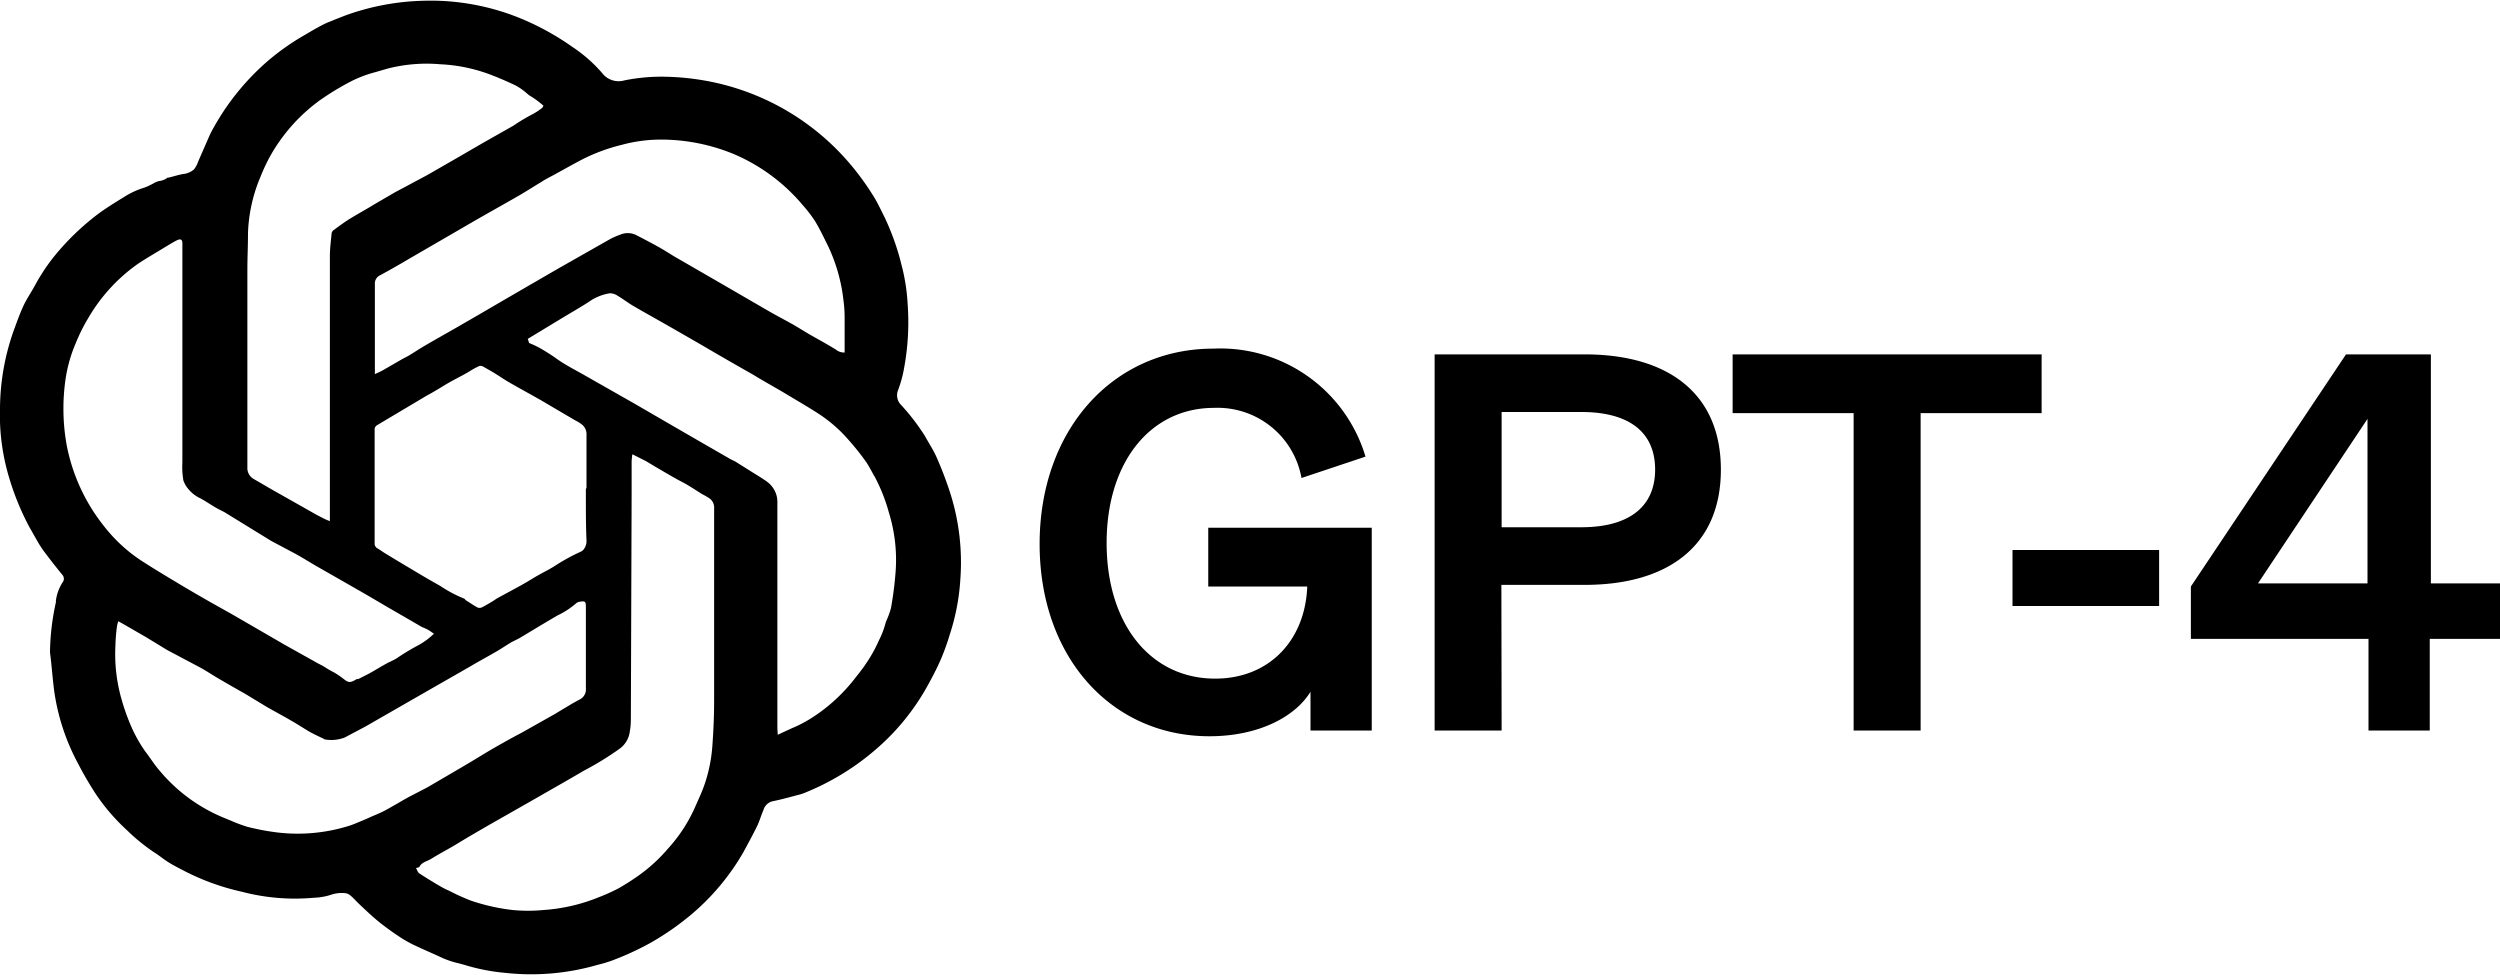
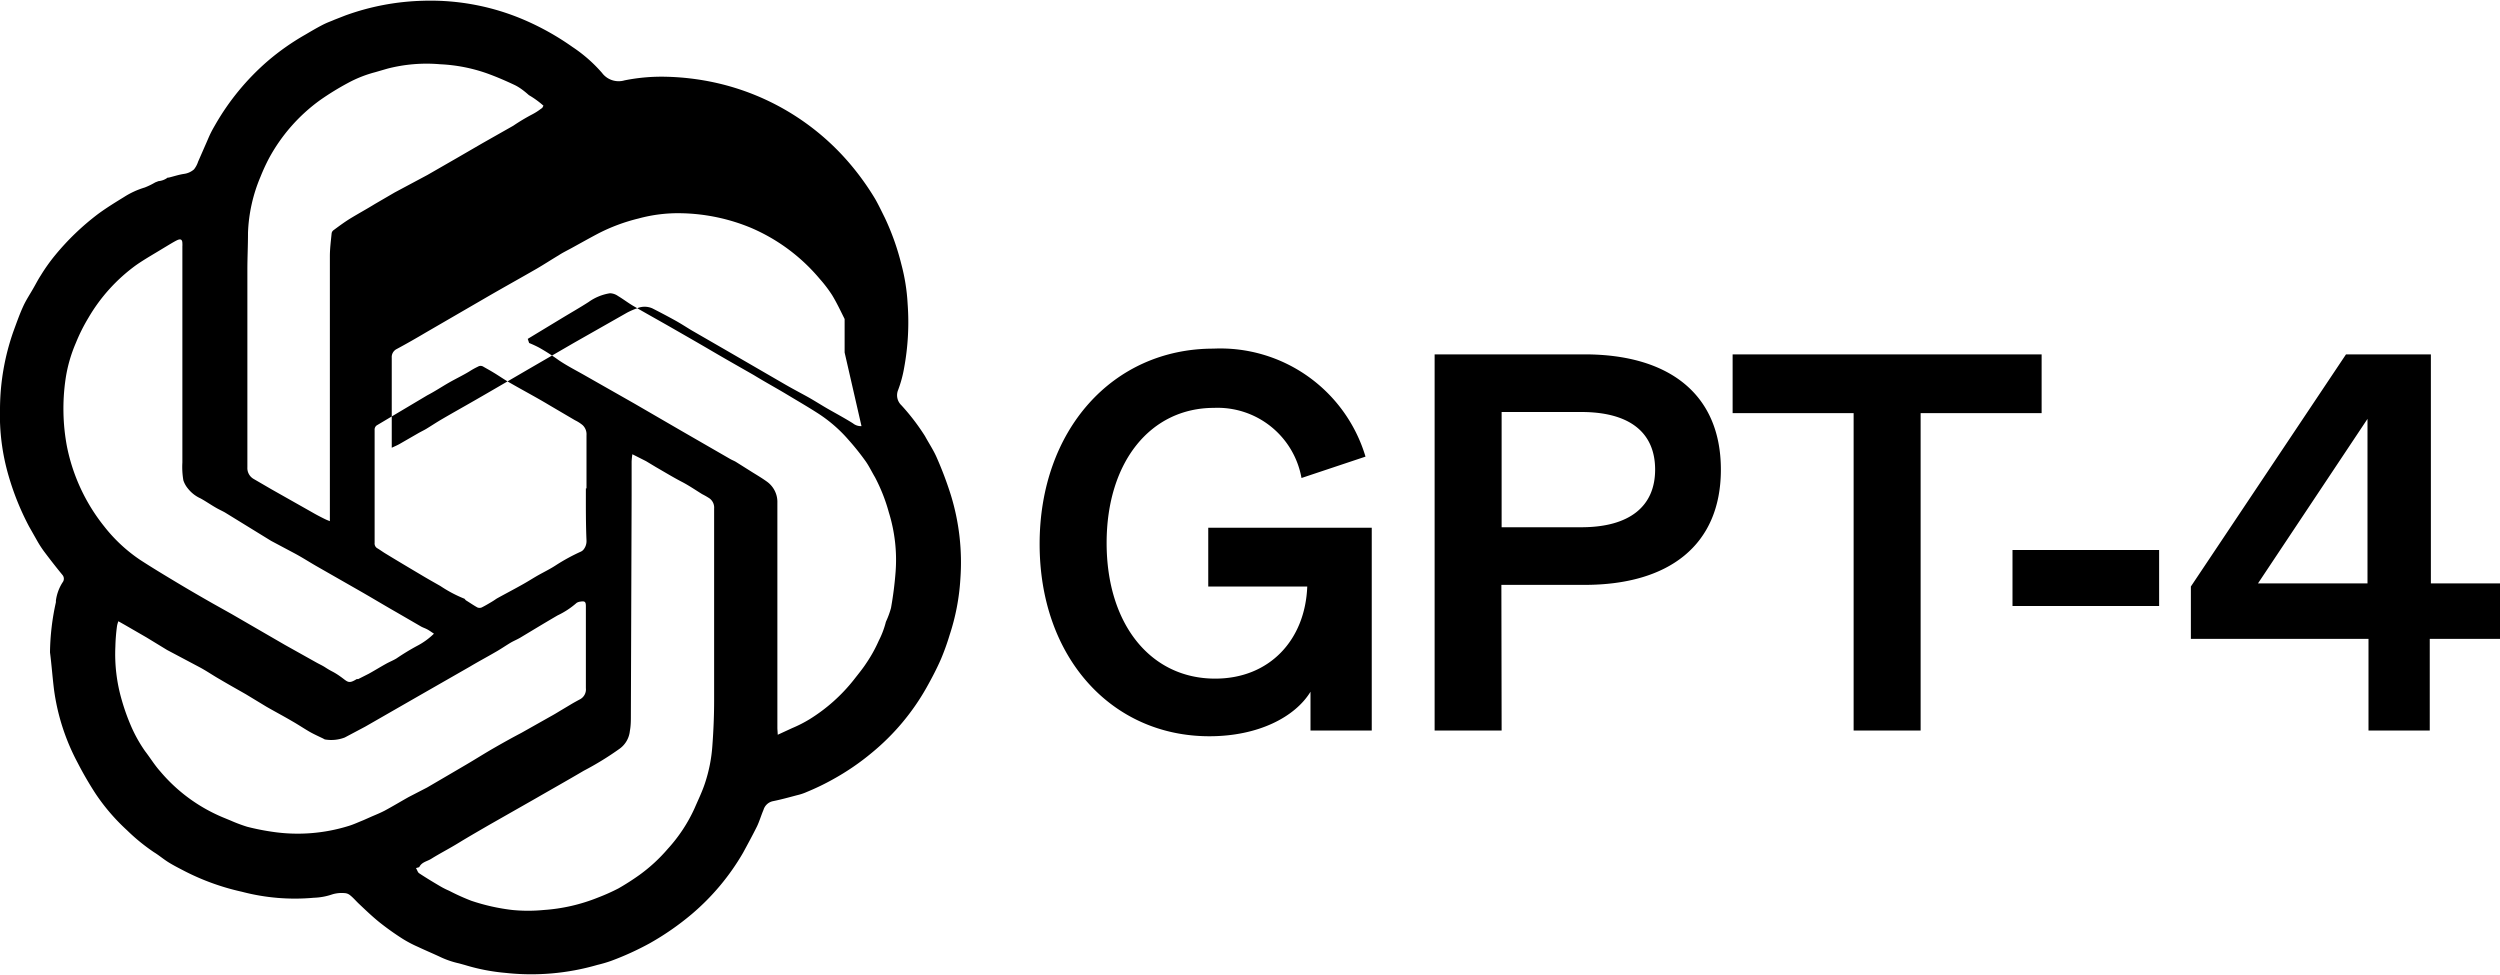
<svg xmlns="http://www.w3.org/2000/svg" data-name="Layer 1" viewBox="0 0 200 78">
-   <path d="M4 52.19a19.36 19.36 0 0 1 .47-4 .5.5 0 0 0 0-.12A3.57 3.57 0 0 1 5 46.6a.47.47 0 0 0 0-.6c-.51-.62-1-1.25-1.48-1.89a8.45 8.45 0 0 1-.52-.8l-.68-1.2a21.35 21.35 0 0 1-1.62-4 17.37 17.37 0 0 1-.7-5.45 18.93 18.93 0 0 1 1.07-6.14c.25-.68.49-1.37.78-2 .22-.49.52-.94.79-1.41s.4-.74.63-1.09a14.19 14.19 0 0 1 1.13-1.59 20.27 20.27 0 0 1 3.47-3.33c.67-.49 1.37-.92 2.07-1.35a6.51 6.51 0 0 1 1.64-.75 5.91 5.91 0 0 0 .84-.41l.26-.1a1.4 1.4 0 0 0 .73-.28s.05 0 .08 0c.41-.1.82-.24 1.24-.3a1.52 1.52 0 0 0 .79-.36 2 2 0 0 0 .33-.62l.6-1.37c.14-.31.26-.62.41-.92s.23-.43.35-.64a19.68 19.68 0 0 1 4.2-5.11 19.35 19.35 0 0 1 3-2.11c.44-.26.88-.52 1.34-.76s.69-.3 1-.44l.87-.34A19.64 19.64 0 0 1 33.89.06 19 19 0 0 1 42 1.62a21.18 21.18 0 0 1 3.8 2.14 11.65 11.65 0 0 1 2.36 2.07 1.66 1.66 0 0 0 1.8.6 15 15 0 0 1 3.34-.29 20.47 20.47 0 0 1 4 .49 19.71 19.71 0 0 1 10.71 6.49 21.15 21.15 0 0 1 2 2.79c.28.49.52 1 .78 1.52a19.84 19.84 0 0 1 1.32 3.72 15.42 15.42 0 0 1 .5 3.15 20.06 20.06 0 0 1-.28 5.13 9.63 9.63 0 0 1-.48 1.77 1.1 1.1 0 0 0 .26 1.22A17.4 17.4 0 0 1 74 34.89c.31.57.68 1.12.94 1.72a28.78 28.78 0 0 1 1.13 3 18.29 18.29 0 0 1 .76 6.7 17.66 17.66 0 0 1-.86 4.49 19.11 19.11 0 0 1-.69 1.92c-.34.78-.74 1.54-1.16 2.29a18.49 18.49 0 0 1-4.36 5.2 19.68 19.68 0 0 1-3.13 2.14c-.68.38-1.37.71-2.07 1a4.28 4.28 0 0 1-.81.27c-.64.17-1.29.35-1.94.48a1 1 0 0 0-.73.69c-.19.44-.32.9-.52 1.32-.36.72-.74 1.42-1.12 2.12a18.75 18.75 0 0 1-4.1 4.9A21.87 21.87 0 0 1 52 75.45a23 23 0 0 1-3.11 1.42 10.45 10.45 0 0 1-1.09.32 19 19 0 0 1-7.37.64 15.73 15.73 0 0 1-3.24-.63l-.47-.13a7.07 7.07 0 0 1-1.43-.48c-.61-.29-1.24-.55-1.85-.84a9.45 9.45 0 0 1-1.22-.64 21.58 21.58 0 0 1-1.83-1.3c-.6-.48-1.14-1-1.7-1.53-.23-.22-.43-.46-.67-.65a.74.74 0 0 0-.44-.18 2.61 2.61 0 0 0-1 .1 5 5 0 0 1-1.47.27 16.68 16.68 0 0 1-5.76-.48 19 19 0 0 1-4.56-1.64c-.44-.23-.88-.45-1.3-.71s-.76-.56-1.17-.81a15.38 15.38 0 0 1-2.17-1.77 16.06 16.06 0 0 1-2.52-2.94A28.4 28.4 0 0 1 6.2 61a17.31 17.31 0 0 1-1.87-5.76c-.13-1.02-.2-2.04-.33-3.05Zm5.47-2.49a2 2 0 0 0-.11.39 14.72 14.72 0 0 0-.13 1.63A13.1 13.1 0 0 0 9.74 56a16.9 16.9 0 0 0 .75 2.1 11.31 11.31 0 0 0 1.12 2c.41.53.76 1.11 1.2 1.6a13.22 13.22 0 0 0 5 3.68l.63.26a12.51 12.51 0 0 0 1.33.5 18.94 18.94 0 0 0 2 .4 13.73 13.73 0 0 0 6.14-.47c.39-.12.77-.3 1.15-.45l.7-.31c.33-.14.67-.28 1-.45.65-.35 1.28-.73 1.92-1.09l1.49-.77L36 61.93l1.33-.78c.73-.43 1.44-.88 2.17-1.3s1.5-.85 2.21-1.22l2.36-1.33c.24-.13.47-.27.7-.41l.87-.52c.23-.14.47-.27.71-.4a.9.9 0 0 0 .52-.92V48.5c0-.36-.08-.43-.44-.37a.71.71 0 0 0-.3.1 6.47 6.47 0 0 1-1.52 1c-1 .58-2 1.19-3 1.79-.24.14-.51.25-.75.39-.42.25-.82.53-1.25.77-.67.39-1.35.75-2 1.14l-4 2.29-4.39 2.52-1.64.87a3 3 0 0 1-1.56.16.34.34 0 0 1-.15-.07l-.4-.19c-.27-.13-.54-.26-.79-.41-.44-.26-.86-.54-1.3-.79-.68-.4-1.38-.77-2.06-1.16l-1.65-1c-.7-.4-1.4-.79-2.09-1.2-.53-.3-1-.63-1.57-.94L13.37 52l-1.64-1L10 50Zm58.1-21.5v-2.68a10.27 10.27 0 0 0-.09-1.47 13.66 13.66 0 0 0-1.26-4.42c-.32-.64-.63-1.3-1-1.91a10.63 10.63 0 0 0-1-1.31 14.72 14.72 0 0 0-5.53-4.09 15.28 15.28 0 0 0-5.49-1.15 12 12 0 0 0-3.47.42 14.55 14.55 0 0 0-3.24 1.21c-.72.38-1.43.78-2.14 1.17-.35.19-.7.36-1 .56-.59.35-1.17.73-1.77 1.08-1.39.8-2.8 1.58-4.19 2.39l-4.69 2.72c-.76.45-1.53.89-2.31 1.31a.72.72 0 0 0-.4.7v7.2c.25-.12.45-.2.64-.31l1.44-.83c.22-.13.46-.24.68-.37.41-.25.8-.51 1.21-.75.87-.51 1.75-1 2.62-1.5 1.62-.93 3.22-1.87 4.84-2.81l3.14-1.82 4.26-2.42a5.94 5.94 0 0 1 .78-.34 1.53 1.53 0 0 1 1.24 0c.59.3 1.18.61 1.76.93s.93.56 1.4.84l2.79 1.61 4.59 2.66c.6.35 1.21.67 1.81 1s1.18.71 1.78 1.05 1.3.72 1.92 1.11a1 1 0 0 0 .68.22Zm-5.35 30.58 1.15-.53a10.39 10.39 0 0 0 1.41-.72 13.7 13.7 0 0 0 3.52-3.14c.34-.44.7-.87 1-1.33a11.3 11.3 0 0 0 1-1.8 7.14 7.14 0 0 0 .54-1.39.9.9 0 0 1 .08-.23 7 7 0 0 0 .36-1 28.76 28.76 0 0 0 .37-2.92 12.8 12.8 0 0 0-.54-4.72A13.85 13.85 0 0 0 70 38.18c-.27-.45-.49-.93-.8-1.35a20 20 0 0 0-1.3-1.62 11.42 11.42 0 0 0-2.49-2.16c-.81-.52-1.64-1-2.47-1.5s-1.75-1-2.63-1.54c-1.1-.63-2.2-1.25-3.29-1.89s-2.14-1.24-3.22-1.86-2.08-1.17-3.11-1.77c-.43-.25-.83-.56-1.25-.81a1.18 1.18 0 0 0-.64-.22 4 4 0 0 0-1.71.7c-.7.45-1.42.86-2.13 1.29l-2.74 1.66.11.33a8.61 8.61 0 0 1 .8.37 16.85 16.85 0 0 1 1.56 1c.69.47 1.45.85 2.18 1.27l3.87 2.2 3.81 2.21 3.85 2.22c.15.09.32.15.47.24l1.35.85c.39.24.79.48 1.16.75a2 2 0 0 1 .81 1.69v18c0 .13.02.29.03.54ZM26.39 41.69V20.5c0-.61.08-1.22.14-1.83a.38.38 0 0 1 .16-.26c.43-.32.85-.63 1.3-.91.67-.41 1.37-.79 2-1.18l1.58-.92 2.62-1.4 2.4-1.38 2-1.16 1.87-1.06.6-.34a15.68 15.68 0 0 1 1.48-.89 4.68 4.68 0 0 0 .78-.5c.07 0 .1-.14.16-.21a7.09 7.09 0 0 0-1.17-.85c-.31-.28-.72-.61-1.14-.81-.72-.34-1.46-.66-2.21-.93a13.06 13.06 0 0 0-3.76-.73 12.52 12.52 0 0 0-4.2.35l-1 .29a9.73 9.73 0 0 0-2.15.85A22 22 0 0 0 25.62 8a13.9 13.9 0 0 0-4.12 4.7 15.56 15.56 0 0 0-.66 1.44 12.62 12.62 0 0 0-1 4.48c0 1-.05 2-.05 2.95v15.82a1 1 0 0 0 .51.93l1.41.82L25 41c.31.18.62.34.94.5a3.73 3.73 0 0 0 .45.19Zm8.32 9c-.2-.13-.36-.25-.53-.34s-.33-.14-.48-.22l-2-1.16c-1-.57-1.94-1.14-2.92-1.7l-3.5-2c-.57-.33-1.13-.69-1.71-1l-1.88-1L18 41c-.23-.13-.48-.24-.72-.38-.42-.24-.82-.52-1.24-.75a2.68 2.68 0 0 1-1-.78 2 2 0 0 1-.37-.66 6.37 6.37 0 0 1-.08-1.43V19.71a1.93 1.93 0 0 0 0-.24c0-.31-.14-.39-.43-.25s-.75.43-1.12.65c-.7.43-1.43.84-2.11 1.31a13.76 13.76 0 0 0-3.86 4.25 14.1 14.1 0 0 0-1 2 11.53 11.53 0 0 0-.83 2.93 16.44 16.44 0 0 0 .11 5.33 14.9 14.9 0 0 0 3 6.44 12.47 12.47 0 0 0 2.86 2.66c1 .65 2 1.25 3 1.85s1.85 1.09 2.78 1.62l1.57.88 4.23 2.45L25.31 53c.23.13.48.24.71.39a6.27 6.27 0 0 0 .62.36 5.48 5.48 0 0 1 .6.38c.57.4.62.62 1.29.2a.28.28 0 0 1 .12 0l.85-.43c.47-.26.92-.54 1.39-.8.27-.15.55-.26.82-.42a18.85 18.85 0 0 1 1.64-1 5.63 5.63 0 0 0 1.36-.98Zm-1.43 18.76c.1.16.14.34.25.41.56.37 1.14.72 1.72 1.06a6.16 6.16 0 0 0 .68.34 17.47 17.47 0 0 0 1.77.8 16.09 16.09 0 0 0 3.3.74 13 13 0 0 0 2.49 0 14.19 14.19 0 0 0 4.36-1 15.88 15.88 0 0 0 1.63-.73A19.9 19.9 0 0 0 51.15 70a13 13 0 0 0 2.28-2.1 12.37 12.37 0 0 0 2.14-3.25c.28-.65.6-1.3.83-2a12.12 12.12 0 0 0 .59-3c.09-1.21.14-2.42.14-3.63V40.68a.91.91 0 0 0-.37-.81 6 6 0 0 0-.59-.34c-.5-.31-1-.65-1.52-.93-.74-.38-1.46-.82-2.19-1.24l-.78-.47-1.09-.55a4.9 4.9 0 0 0-.06.59v2.69l-.06 17.59c0 .42 0 .84-.08 1.26a2 2 0 0 1-.81 1.42 24.16 24.16 0 0 1-2.88 1.77c-1.29.76-2.59 1.49-3.89 2.24L39.12 66c-.81.47-1.63.94-2.43 1.43s-1.48.83-2.2 1.28c-.32.2-.74.25-.94.64-.03.05-.15.05-.27.1Zm13.59-30.38h.05v-4.26a1 1 0 0 0-.31-.8 3 3 0 0 0-.61-.39l-2.11-1.24c-1-.6-2.08-1.17-3.12-1.77-.42-.24-.82-.52-1.23-.77s-.59-.34-.88-.51a.4.4 0 0 0-.42 0 6 6 0 0 0-.7.39c-.53.32-1.1.59-1.64.9s-1.13.7-1.71 1l-4 2.38a.41.41 0 0 0-.22.4V43.43a.44.44 0 0 0 .23.44c.22.13.43.29.65.42.95.58 1.91 1.15 2.87 1.72.5.3 1 .58 1.51.87a10.36 10.36 0 0 0 1.88 1c.06 0 .11.11.17.15.31.19.61.4.92.57a.47.47 0 0 0 .33 0c.28-.14.53-.29.8-.45s.31-.21.47-.3c.69-.38 1.38-.74 2.07-1.13.41-.23.81-.49 1.22-.72s.94-.49 1.38-.78a15.26 15.26 0 0 1 2-1.09.59.59 0 0 0 .24-.2 1.07 1.07 0 0 0 .21-.69c-.06-1.37-.05-2.77-.05-4.17ZM104.84 55.34c-1.22 2-4.15 3.56-8.09 3.56-7.8 0-13.58-6.28-13.58-15.38S89 27.89 97.08 27.89a12.12 12.12 0 0 1 12.16 8.64l-5.12 1.71a6.82 6.82 0 0 0-7-5.61c-5.07 0-8.59 4.31-8.59 10.81s3.52 10.85 8.68 10.85c4.36 0 7.21-3.1 7.37-7.37h-7.92v-4.7h13.08v16.22h-4.9ZM120.13 58.44h-5.36V28.35h12c6.71 0 10.9 3.15 10.9 9.22s-4.19 9.22-10.9 9.22h-6.66Zm6.37-16.26c3.86 0 5.91-1.67 5.91-4.61s-2-4.61-5.91-4.61h-6.37v9.22ZM153.65 33.05v25.39h-5.36V33.05h-9.68v-4.7h24.72v4.7ZM161 44h11.73v4.48H161ZM189.48 58.44v-7.33h-14.21v-4.19l12.41-18.57h6.79v18.32H200v4.44h-5.62v7.33Zm-.08-11.77V33.51l-8.76 13.16Z" />
+   <path d="M4 52.19a19.36 19.36 0 0 1 .47-4 .5.5 0 0 0 0-.12A3.57 3.57 0 0 1 5 46.6a.47.47 0 0 0 0-.6c-.51-.62-1-1.25-1.48-1.89a8.45 8.45 0 0 1-.52-.8l-.68-1.2a21.35 21.35 0 0 1-1.62-4 17.37 17.37 0 0 1-.7-5.45 18.93 18.93 0 0 1 1.07-6.14c.25-.68.49-1.37.78-2 .22-.49.52-.94.79-1.41s.4-.74.63-1.09a14.19 14.19 0 0 1 1.13-1.59 20.27 20.27 0 0 1 3.47-3.33c.67-.49 1.37-.92 2.07-1.35a6.51 6.51 0 0 1 1.64-.75 5.91 5.91 0 0 0 .84-.41l.26-.1a1.4 1.4 0 0 0 .73-.28s.05 0 .08 0c.41-.1.82-.24 1.24-.3a1.52 1.52 0 0 0 .79-.36 2 2 0 0 0 .33-.62l.6-1.37c.14-.31.26-.62.41-.92s.23-.43.35-.64a19.68 19.68 0 0 1 4.2-5.11 19.35 19.35 0 0 1 3-2.11c.44-.26.88-.52 1.34-.76s.69-.3 1-.44l.87-.34A19.64 19.64 0 0 1 33.89.06 19 19 0 0 1 42 1.62a21.18 21.18 0 0 1 3.8 2.14 11.65 11.65 0 0 1 2.36 2.07 1.66 1.66 0 0 0 1.8.6 15 15 0 0 1 3.34-.29 20.47 20.47 0 0 1 4 .49 19.71 19.71 0 0 1 10.71 6.49 21.15 21.15 0 0 1 2 2.79c.28.49.52 1 .78 1.52a19.84 19.84 0 0 1 1.32 3.72 15.42 15.42 0 0 1 .5 3.15 20.06 20.06 0 0 1-.28 5.13 9.63 9.63 0 0 1-.48 1.77 1.1 1.1 0 0 0 .26 1.22A17.4 17.4 0 0 1 74 34.89c.31.57.68 1.12.94 1.72a28.78 28.78 0 0 1 1.13 3 18.29 18.29 0 0 1 .76 6.7 17.66 17.66 0 0 1-.86 4.49 19.11 19.11 0 0 1-.69 1.92c-.34.78-.74 1.54-1.16 2.29a18.49 18.49 0 0 1-4.36 5.2 19.68 19.68 0 0 1-3.13 2.14c-.68.38-1.37.71-2.07 1a4.28 4.28 0 0 1-.81.27c-.64.17-1.29.35-1.94.48a1 1 0 0 0-.73.69c-.19.44-.32.9-.52 1.32-.36.72-.74 1.42-1.12 2.12a18.75 18.75 0 0 1-4.1 4.9A21.87 21.87 0 0 1 52 75.45a23 23 0 0 1-3.11 1.42 10.45 10.45 0 0 1-1.09.32 19 19 0 0 1-7.37.64 15.73 15.73 0 0 1-3.24-.63l-.47-.13a7.07 7.07 0 0 1-1.43-.48c-.61-.29-1.24-.55-1.85-.84a9.45 9.45 0 0 1-1.22-.64 21.58 21.58 0 0 1-1.83-1.3c-.6-.48-1.14-1-1.7-1.53-.23-.22-.43-.46-.67-.65a.74.74 0 0 0-.44-.18 2.61 2.61 0 0 0-1 .1 5 5 0 0 1-1.47.27 16.68 16.68 0 0 1-5.76-.48 19 19 0 0 1-4.56-1.64c-.44-.23-.88-.45-1.3-.71s-.76-.56-1.17-.81a15.38 15.38 0 0 1-2.17-1.77 16.06 16.06 0 0 1-2.52-2.94A28.4 28.4 0 0 1 6.2 61a17.31 17.31 0 0 1-1.87-5.76c-.13-1.02-.2-2.04-.33-3.05Zm5.47-2.49a2 2 0 0 0-.11.39 14.72 14.72 0 0 0-.13 1.63A13.1 13.1 0 0 0 9.74 56a16.9 16.9 0 0 0 .75 2.1 11.31 11.31 0 0 0 1.12 2c.41.53.76 1.11 1.2 1.6a13.22 13.22 0 0 0 5 3.68l.63.26a12.51 12.51 0 0 0 1.33.5 18.94 18.94 0 0 0 2 .4 13.73 13.73 0 0 0 6.14-.47c.39-.12.77-.3 1.15-.45l.7-.31c.33-.14.67-.28 1-.45.65-.35 1.28-.73 1.92-1.09l1.49-.77L36 61.93l1.33-.78c.73-.43 1.44-.88 2.17-1.3s1.5-.85 2.21-1.22l2.36-1.33c.24-.13.47-.27.7-.41l.87-.52c.23-.14.47-.27.71-.4a.9.9 0 0 0 .52-.92V48.5c0-.36-.08-.43-.44-.37a.71.71 0 0 0-.3.1 6.47 6.47 0 0 1-1.52 1c-1 .58-2 1.19-3 1.79-.24.14-.51.25-.75.39-.42.25-.82.53-1.25.77-.67.39-1.35.75-2 1.14l-4 2.29-4.39 2.52-1.64.87a3 3 0 0 1-1.56.16.34.34 0 0 1-.15-.07l-.4-.19c-.27-.13-.54-.26-.79-.41-.44-.26-.86-.54-1.3-.79-.68-.4-1.38-.77-2.06-1.16l-1.65-1c-.7-.4-1.4-.79-2.09-1.2-.53-.3-1-.63-1.57-.94L13.37 52l-1.64-1L10 50Zm58.1-21.5v-2.68c-.32-.64-.63-1.3-1-1.91a10.63 10.63 0 0 0-1-1.31 14.72 14.72 0 0 0-5.53-4.09 15.28 15.28 0 0 0-5.49-1.15 12 12 0 0 0-3.47.42 14.55 14.55 0 0 0-3.24 1.21c-.72.38-1.43.78-2.14 1.17-.35.19-.7.36-1 .56-.59.35-1.17.73-1.77 1.08-1.39.8-2.8 1.58-4.19 2.39l-4.69 2.72c-.76.45-1.53.89-2.31 1.31a.72.72 0 0 0-.4.7v7.2c.25-.12.45-.2.64-.31l1.44-.83c.22-.13.46-.24.68-.37.41-.25.8-.51 1.21-.75.87-.51 1.75-1 2.62-1.5 1.62-.93 3.22-1.87 4.84-2.81l3.14-1.82 4.26-2.42a5.94 5.94 0 0 1 .78-.34 1.53 1.53 0 0 1 1.24 0c.59.3 1.18.61 1.76.93s.93.56 1.4.84l2.79 1.61 4.59 2.66c.6.35 1.21.67 1.81 1s1.18.71 1.78 1.05 1.3.72 1.92 1.11a1 1 0 0 0 .68.22Zm-5.35 30.58 1.15-.53a10.39 10.39 0 0 0 1.41-.72 13.7 13.7 0 0 0 3.52-3.14c.34-.44.7-.87 1-1.33a11.3 11.3 0 0 0 1-1.8 7.14 7.14 0 0 0 .54-1.39.9.9 0 0 1 .08-.23 7 7 0 0 0 .36-1 28.76 28.76 0 0 0 .37-2.92 12.8 12.8 0 0 0-.54-4.72A13.85 13.85 0 0 0 70 38.18c-.27-.45-.49-.93-.8-1.35a20 20 0 0 0-1.3-1.62 11.42 11.42 0 0 0-2.49-2.16c-.81-.52-1.64-1-2.47-1.5s-1.75-1-2.63-1.54c-1.1-.63-2.2-1.25-3.29-1.89s-2.14-1.24-3.22-1.86-2.08-1.17-3.11-1.77c-.43-.25-.83-.56-1.25-.81a1.18 1.18 0 0 0-.64-.22 4 4 0 0 0-1.71.7c-.7.45-1.42.86-2.13 1.29l-2.74 1.66.11.33a8.61 8.61 0 0 1 .8.37 16.85 16.85 0 0 1 1.56 1c.69.47 1.45.85 2.18 1.27l3.87 2.2 3.81 2.21 3.85 2.22c.15.09.32.15.47.24l1.35.85c.39.24.79.48 1.16.75a2 2 0 0 1 .81 1.69v18c0 .13.02.29.03.54ZM26.39 41.69V20.5c0-.61.08-1.22.14-1.83a.38.38 0 0 1 .16-.26c.43-.32.85-.63 1.3-.91.67-.41 1.37-.79 2-1.18l1.58-.92 2.62-1.4 2.4-1.38 2-1.16 1.87-1.06.6-.34a15.68 15.68 0 0 1 1.48-.89 4.68 4.68 0 0 0 .78-.5c.07 0 .1-.14.16-.21a7.09 7.09 0 0 0-1.17-.85c-.31-.28-.72-.61-1.14-.81-.72-.34-1.46-.66-2.21-.93a13.06 13.06 0 0 0-3.76-.73 12.52 12.52 0 0 0-4.2.35l-1 .29a9.73 9.73 0 0 0-2.15.85A22 22 0 0 0 25.62 8a13.9 13.9 0 0 0-4.12 4.7 15.56 15.56 0 0 0-.66 1.44 12.62 12.62 0 0 0-1 4.48c0 1-.05 2-.05 2.95v15.82a1 1 0 0 0 .51.93l1.41.82L25 41c.31.18.62.34.94.5a3.73 3.73 0 0 0 .45.19Zm8.32 9c-.2-.13-.36-.25-.53-.34s-.33-.14-.48-.22l-2-1.16c-1-.57-1.94-1.14-2.92-1.7l-3.5-2c-.57-.33-1.13-.69-1.71-1l-1.88-1L18 41c-.23-.13-.48-.24-.72-.38-.42-.24-.82-.52-1.24-.75a2.68 2.68 0 0 1-1-.78 2 2 0 0 1-.37-.66 6.37 6.37 0 0 1-.08-1.43V19.71a1.93 1.93 0 0 0 0-.24c0-.31-.14-.39-.43-.25s-.75.43-1.12.65c-.7.43-1.43.84-2.11 1.31a13.76 13.76 0 0 0-3.86 4.25 14.1 14.1 0 0 0-1 2 11.53 11.53 0 0 0-.83 2.93 16.44 16.44 0 0 0 .11 5.33 14.9 14.9 0 0 0 3 6.44 12.47 12.47 0 0 0 2.86 2.66c1 .65 2 1.25 3 1.85s1.85 1.09 2.78 1.62l1.57.88 4.23 2.45L25.31 53c.23.13.48.24.71.39a6.27 6.27 0 0 0 .62.36 5.48 5.48 0 0 1 .6.38c.57.4.62.62 1.29.2a.28.28 0 0 1 .12 0l.85-.43c.47-.26.92-.54 1.39-.8.27-.15.55-.26.82-.42a18.85 18.85 0 0 1 1.64-1 5.63 5.63 0 0 0 1.36-.98Zm-1.43 18.76c.1.16.14.34.25.41.56.37 1.14.72 1.72 1.06a6.16 6.16 0 0 0 .68.34 17.47 17.47 0 0 0 1.77.8 16.09 16.09 0 0 0 3.3.74 13 13 0 0 0 2.49 0 14.19 14.19 0 0 0 4.36-1 15.88 15.88 0 0 0 1.63-.73A19.9 19.9 0 0 0 51.15 70a13 13 0 0 0 2.28-2.1 12.37 12.37 0 0 0 2.14-3.25c.28-.65.6-1.3.83-2a12.12 12.12 0 0 0 .59-3c.09-1.21.14-2.42.14-3.63V40.68a.91.91 0 0 0-.37-.81 6 6 0 0 0-.59-.34c-.5-.31-1-.65-1.52-.93-.74-.38-1.46-.82-2.19-1.24l-.78-.47-1.09-.55a4.9 4.9 0 0 0-.06.59v2.69l-.06 17.59c0 .42 0 .84-.08 1.26a2 2 0 0 1-.81 1.42 24.16 24.16 0 0 1-2.88 1.77c-1.29.76-2.59 1.49-3.89 2.24L39.12 66c-.81.47-1.63.94-2.43 1.43s-1.48.83-2.2 1.28c-.32.2-.74.25-.94.64-.03.05-.15.05-.27.1Zm13.59-30.38h.05v-4.26a1 1 0 0 0-.31-.8 3 3 0 0 0-.61-.39l-2.11-1.24c-1-.6-2.08-1.17-3.12-1.77-.42-.24-.82-.52-1.23-.77s-.59-.34-.88-.51a.4.4 0 0 0-.42 0 6 6 0 0 0-.7.39c-.53.32-1.1.59-1.64.9s-1.13.7-1.71 1l-4 2.38a.41.41 0 0 0-.22.4V43.43a.44.44 0 0 0 .23.44c.22.13.43.29.65.42.95.58 1.91 1.15 2.87 1.72.5.3 1 .58 1.51.87a10.36 10.36 0 0 0 1.88 1c.06 0 .11.11.17.15.31.19.61.4.92.57a.47.47 0 0 0 .33 0c.28-.14.53-.29.8-.45s.31-.21.47-.3c.69-.38 1.38-.74 2.07-1.13.41-.23.81-.49 1.22-.72s.94-.49 1.38-.78a15.26 15.26 0 0 1 2-1.09.59.59 0 0 0 .24-.2 1.07 1.07 0 0 0 .21-.69c-.06-1.37-.05-2.77-.05-4.17ZM104.84 55.34c-1.22 2-4.15 3.56-8.09 3.56-7.8 0-13.58-6.28-13.58-15.38S89 27.89 97.08 27.89a12.12 12.12 0 0 1 12.16 8.64l-5.12 1.71a6.82 6.82 0 0 0-7-5.61c-5.07 0-8.59 4.31-8.59 10.81s3.52 10.85 8.68 10.85c4.36 0 7.21-3.1 7.37-7.37h-7.92v-4.7h13.08v16.22h-4.9ZM120.13 58.44h-5.36V28.35h12c6.71 0 10.9 3.15 10.9 9.22s-4.19 9.22-10.9 9.22h-6.66Zm6.37-16.26c3.86 0 5.91-1.67 5.91-4.61s-2-4.61-5.91-4.61h-6.37v9.22ZM153.65 33.05v25.39h-5.36V33.05h-9.68v-4.7h24.72v4.7ZM161 44h11.73v4.48H161ZM189.48 58.44v-7.33h-14.21v-4.19l12.41-18.57h6.79v18.32H200v4.44h-5.62v7.33Zm-.08-11.77V33.51l-8.76 13.16Z" />
</svg>